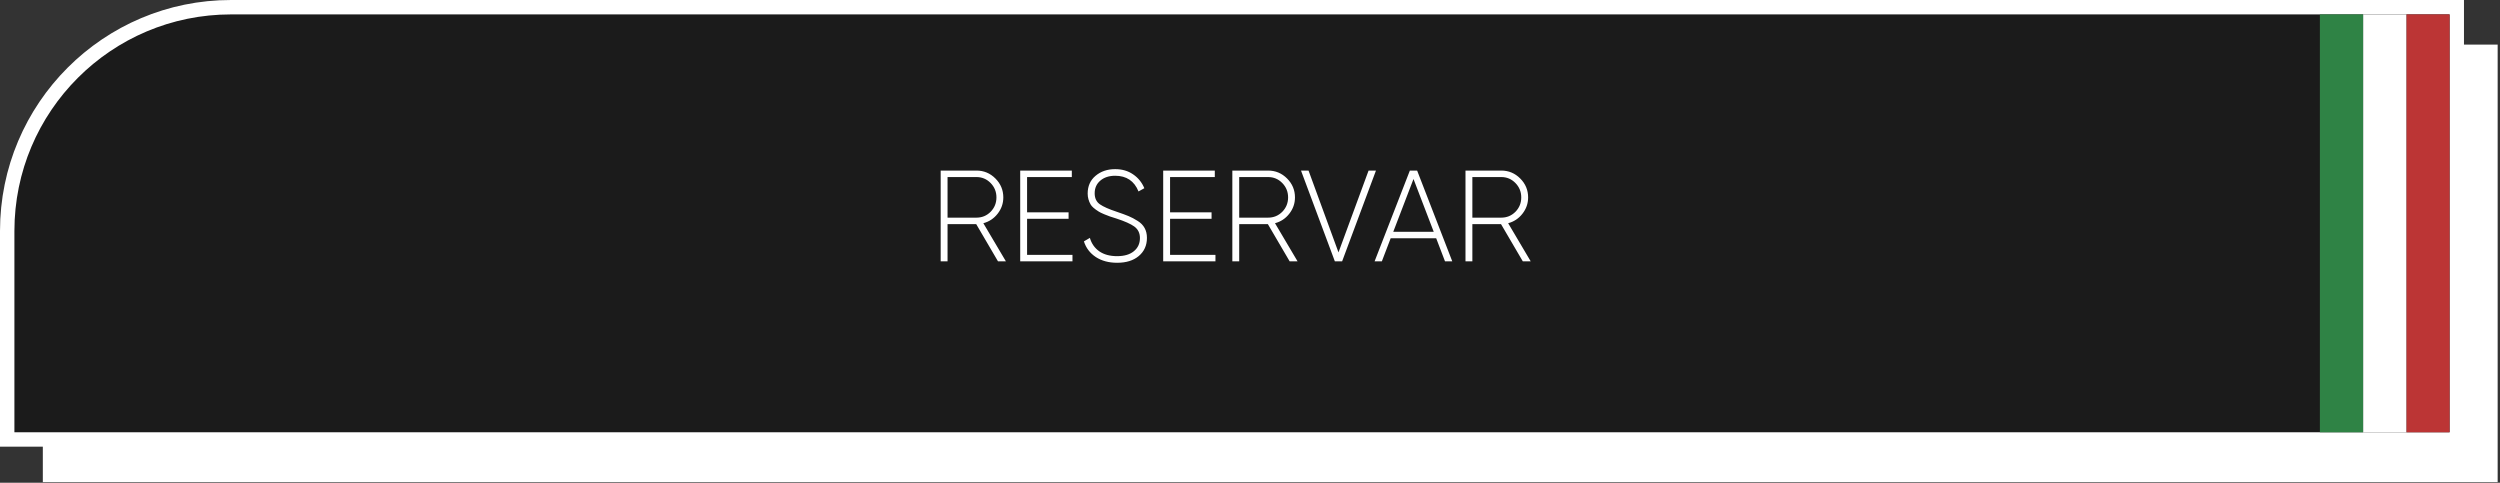
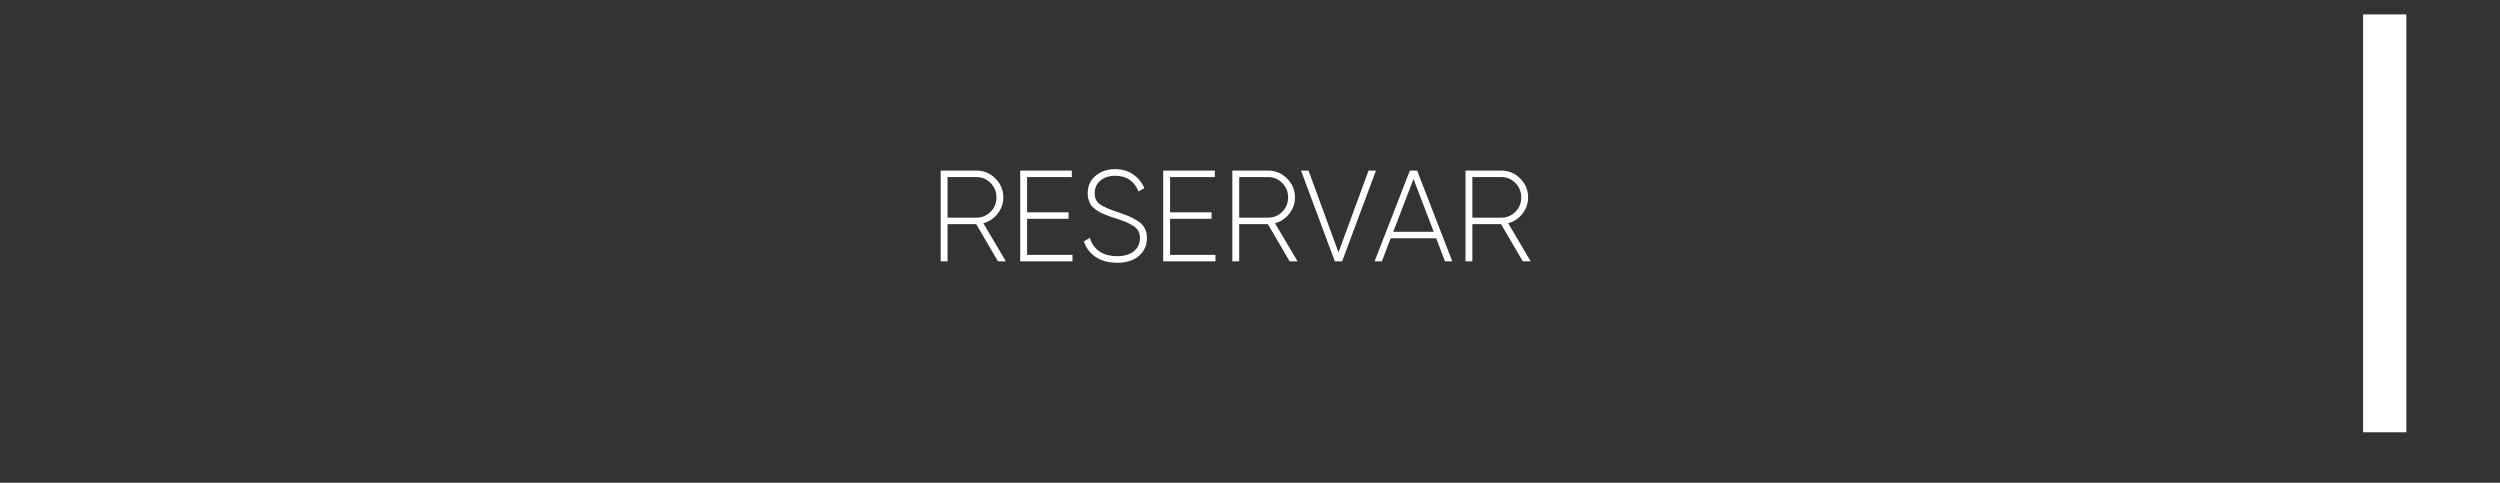
<svg xmlns="http://www.w3.org/2000/svg" width="347" height="67" viewBox="0 0 347 67" fill="none">
  <rect x="0" y="0" width="347" height="67" fill="#333333" stroke="none" />
-   <path d="M6.31 36.555C6.31 19.987 19.741 6.555 36.31 6.555H346.31V66.555H6.31V36.555Z" fill="white" stroke="white" stroke-width="0.731" />
-   <path d="M1 32.065C1 14.908 14.908 1 32.065 1H341V61H1V32.065Z" fill="#1B1B1B" stroke="white" stroke-width="2" />
-   <rect x="334" y="2" width="6" height="58" fill="#BC3535" />
  <rect x="328" y="2" width="6" height="58" fill="white" />
-   <rect x="322" y="2" width="6" height="58" fill="#2F8345" />
  <path d="M139.62 36.275H138.522L135.498 31.109H131.52V36.275H130.566V23.675H135.534C136.554 23.675 137.43 24.041 138.162 24.773C138.894 25.505 139.26 26.381 139.26 27.401C139.26 28.241 138.996 28.997 138.468 29.669C137.952 30.329 137.292 30.767 136.488 30.983L139.62 36.275ZM135.534 24.575H131.52V30.209H135.534C136.302 30.209 136.956 29.939 137.496 29.399C138.036 28.847 138.306 28.181 138.306 27.401C138.306 26.621 138.036 25.955 137.496 25.403C136.956 24.851 136.302 24.575 135.534 24.575ZM142.559 30.371V35.375H148.859V36.275H141.605V23.675H148.769V24.575H142.559V29.471H148.319V30.371H142.559ZM155.055 36.473C153.903 36.473 152.919 36.209 152.103 35.681C151.287 35.141 150.735 34.415 150.447 33.503L151.275 33.017C151.503 33.809 151.941 34.433 152.589 34.889C153.237 35.333 154.059 35.555 155.055 35.555C156.051 35.555 156.825 35.327 157.377 34.871C157.941 34.415 158.223 33.803 158.223 33.035C158.223 32.351 157.959 31.817 157.431 31.433C156.927 31.073 156.105 30.707 154.965 30.335L154.065 30.047L153.273 29.741C152.901 29.585 152.643 29.459 152.499 29.363C151.923 29.003 151.551 28.679 151.383 28.391C151.107 27.911 150.969 27.401 150.969 26.861C150.969 25.841 151.329 25.025 152.049 24.413C152.781 23.789 153.693 23.477 154.785 23.477C155.745 23.477 156.573 23.717 157.269 24.197C157.977 24.677 158.499 25.319 158.835 26.123L158.025 26.573C157.437 25.121 156.357 24.395 154.785 24.395C153.933 24.395 153.243 24.623 152.715 25.079C152.199 25.523 151.941 26.105 151.941 26.825C151.941 27.509 152.181 28.019 152.661 28.355C153.141 28.691 153.927 29.039 155.019 29.399C155.727 29.639 156.267 29.837 156.639 29.993C157.047 30.161 157.467 30.383 157.899 30.659C158.763 31.187 159.195 31.973 159.195 33.017C159.195 34.061 158.817 34.901 158.061 35.537C157.317 36.161 156.315 36.473 155.055 36.473ZM162.405 30.371V35.375H168.705V36.275H161.451V23.675H168.615V24.575H162.405V29.471H168.165V30.371H162.405ZM180.102 36.275H179.004L175.98 31.109H172.002V36.275H171.048V23.675H176.016C177.036 23.675 177.912 24.041 178.644 24.773C179.376 25.505 179.742 26.381 179.742 27.401C179.742 28.241 179.478 28.997 178.95 29.669C178.434 30.329 177.774 30.767 176.97 30.983L180.102 36.275ZM176.016 24.575H172.002V30.209H176.016C176.784 30.209 177.438 29.939 177.978 29.399C178.518 28.847 178.788 28.181 178.788 27.401C178.788 26.621 178.518 25.955 177.978 25.403C177.438 24.851 176.784 24.575 176.016 24.575ZM186.286 36.275H185.278L180.58 23.675H181.624L185.782 35.033L189.958 23.675H190.984L186.286 36.275ZM201.575 36.275H200.567L199.343 33.071H193.025L191.801 36.275H190.793L195.689 23.675H196.697L201.575 36.275ZM196.193 24.845L193.385 32.171H199.001L196.193 24.845ZM212.464 36.275H211.366L208.342 31.109H204.364V36.275H203.41V23.675H208.378C209.398 23.675 210.274 24.041 211.006 24.773C211.738 25.505 212.104 26.381 212.104 27.401C212.104 28.241 211.84 28.997 211.312 29.669C210.796 30.329 210.136 30.767 209.332 30.983L212.464 36.275ZM208.378 24.575H204.364V30.209H208.378C209.146 30.209 209.8 29.939 210.34 29.399C210.88 28.847 211.15 28.181 211.15 27.401C211.15 26.621 210.88 25.955 210.34 25.403C209.8 24.851 209.146 24.575 208.378 24.575Z" fill="white" />
</svg>